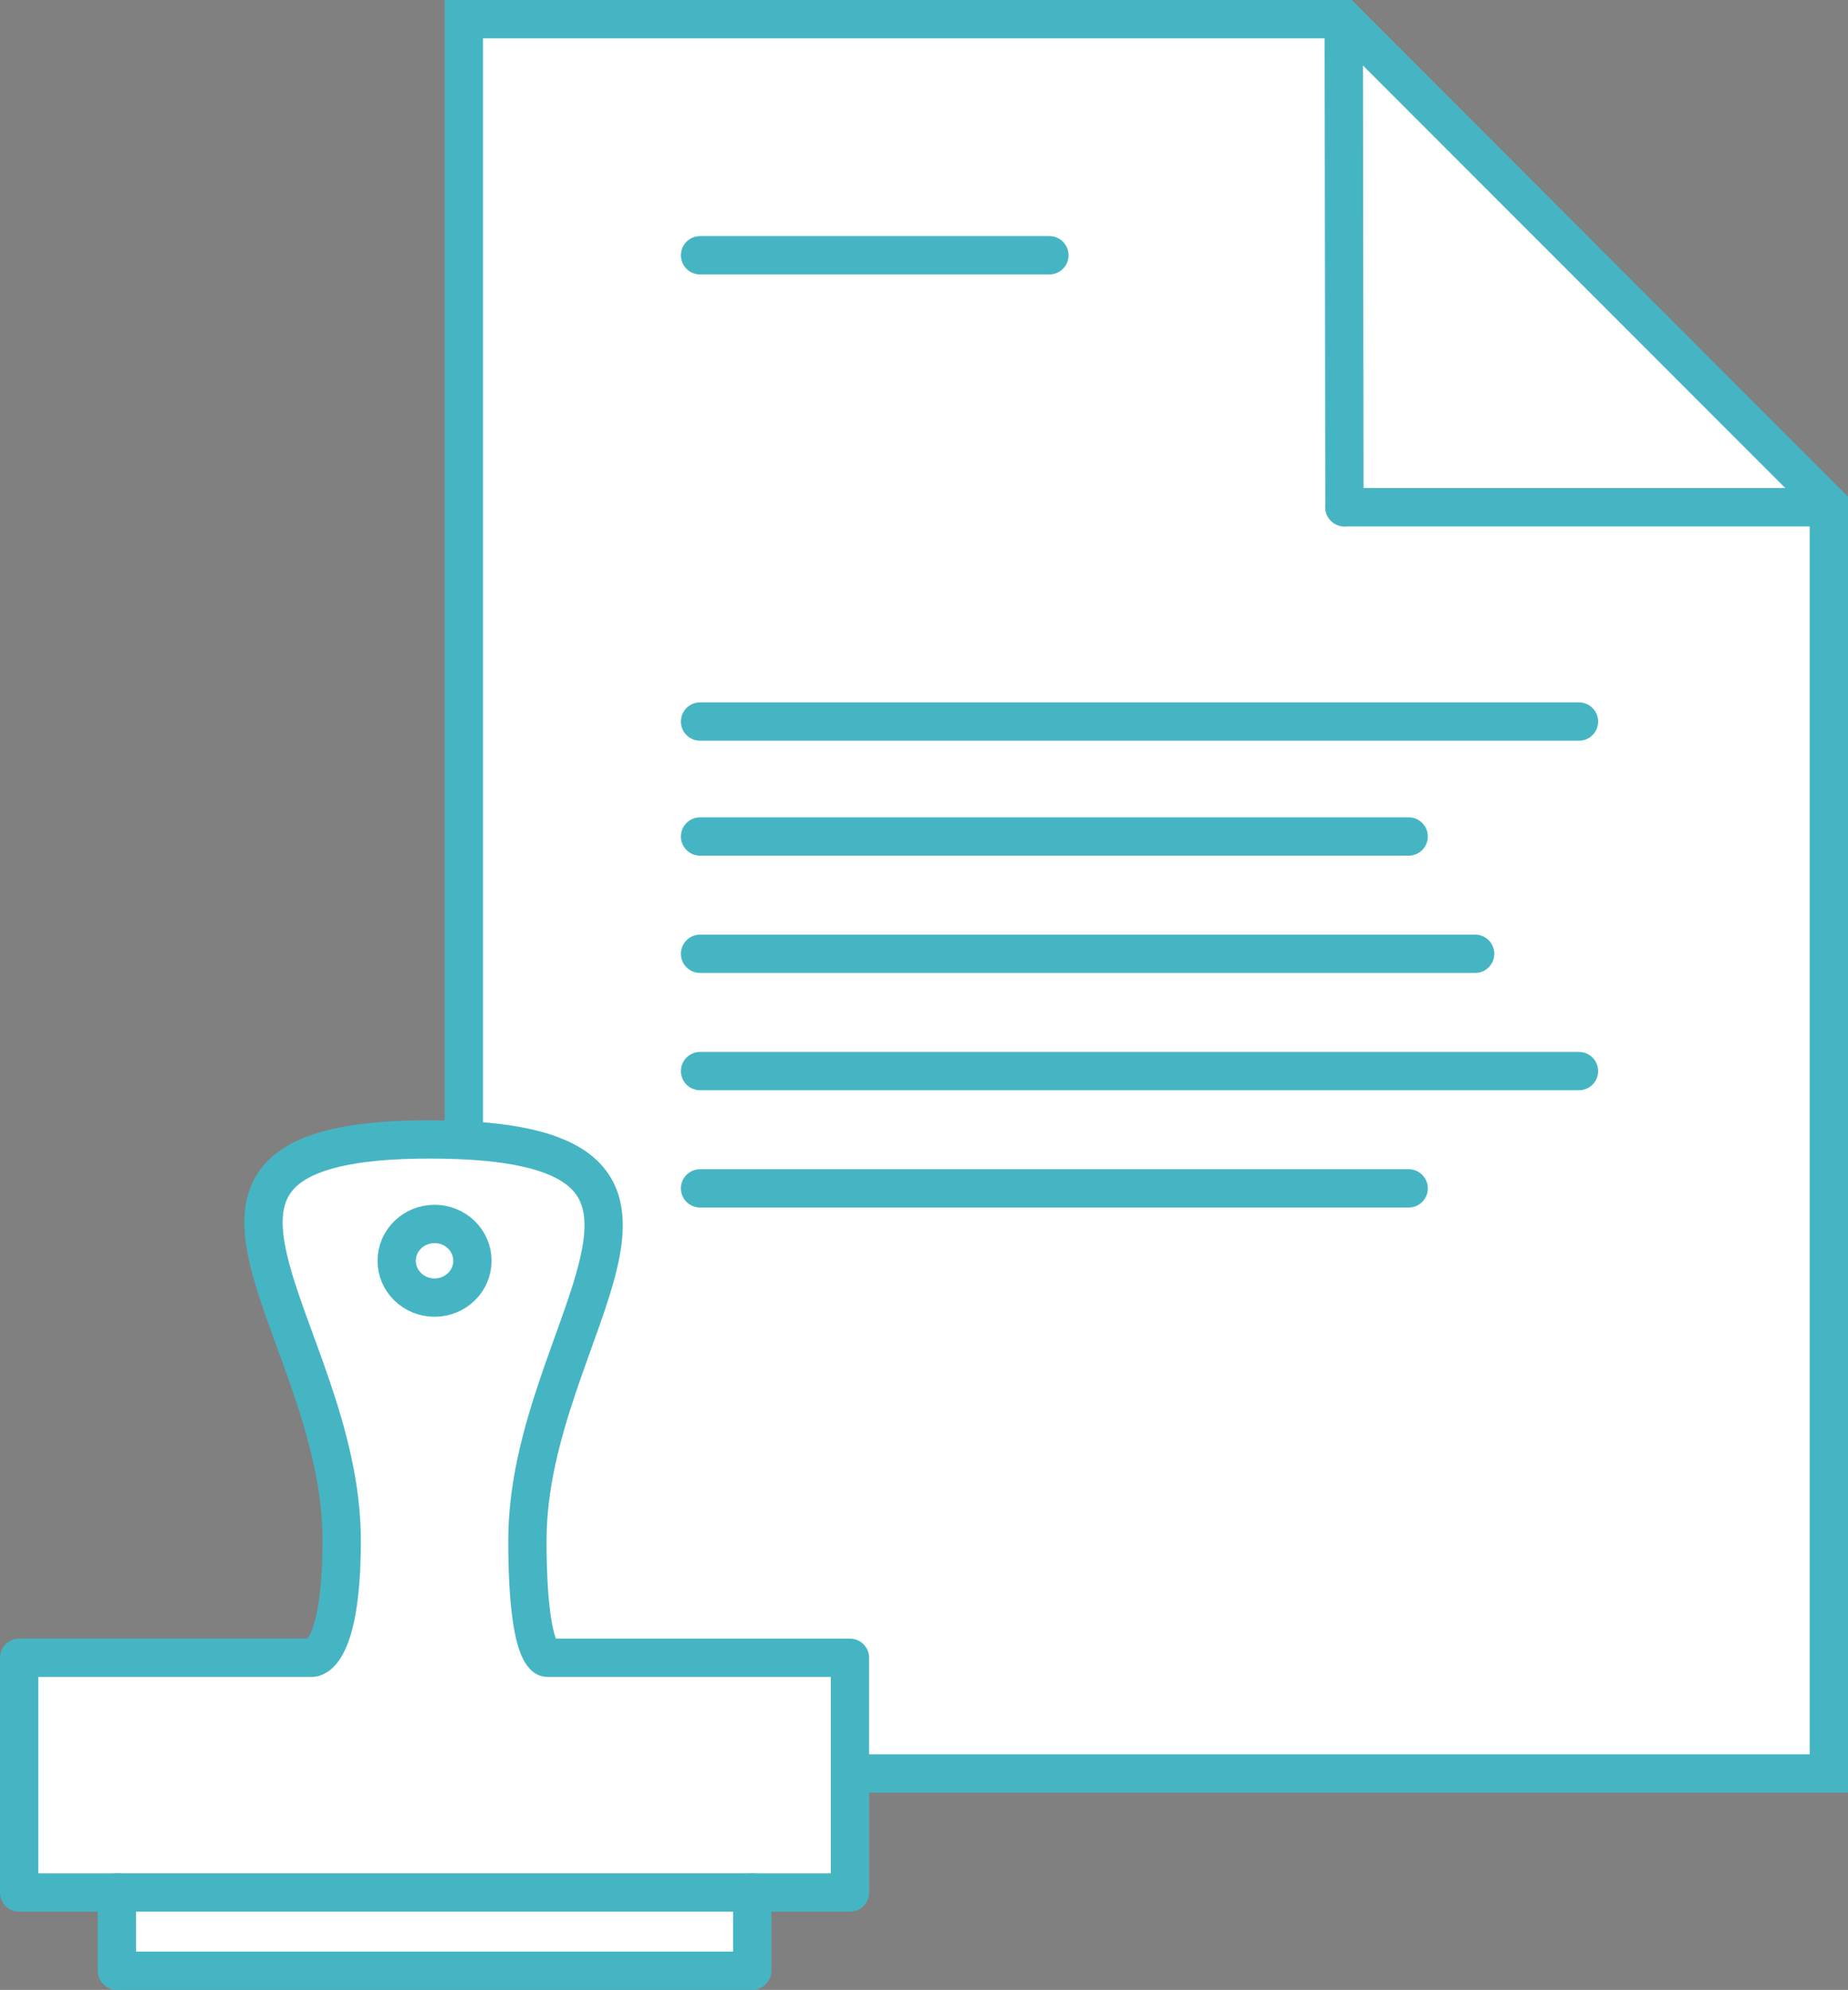
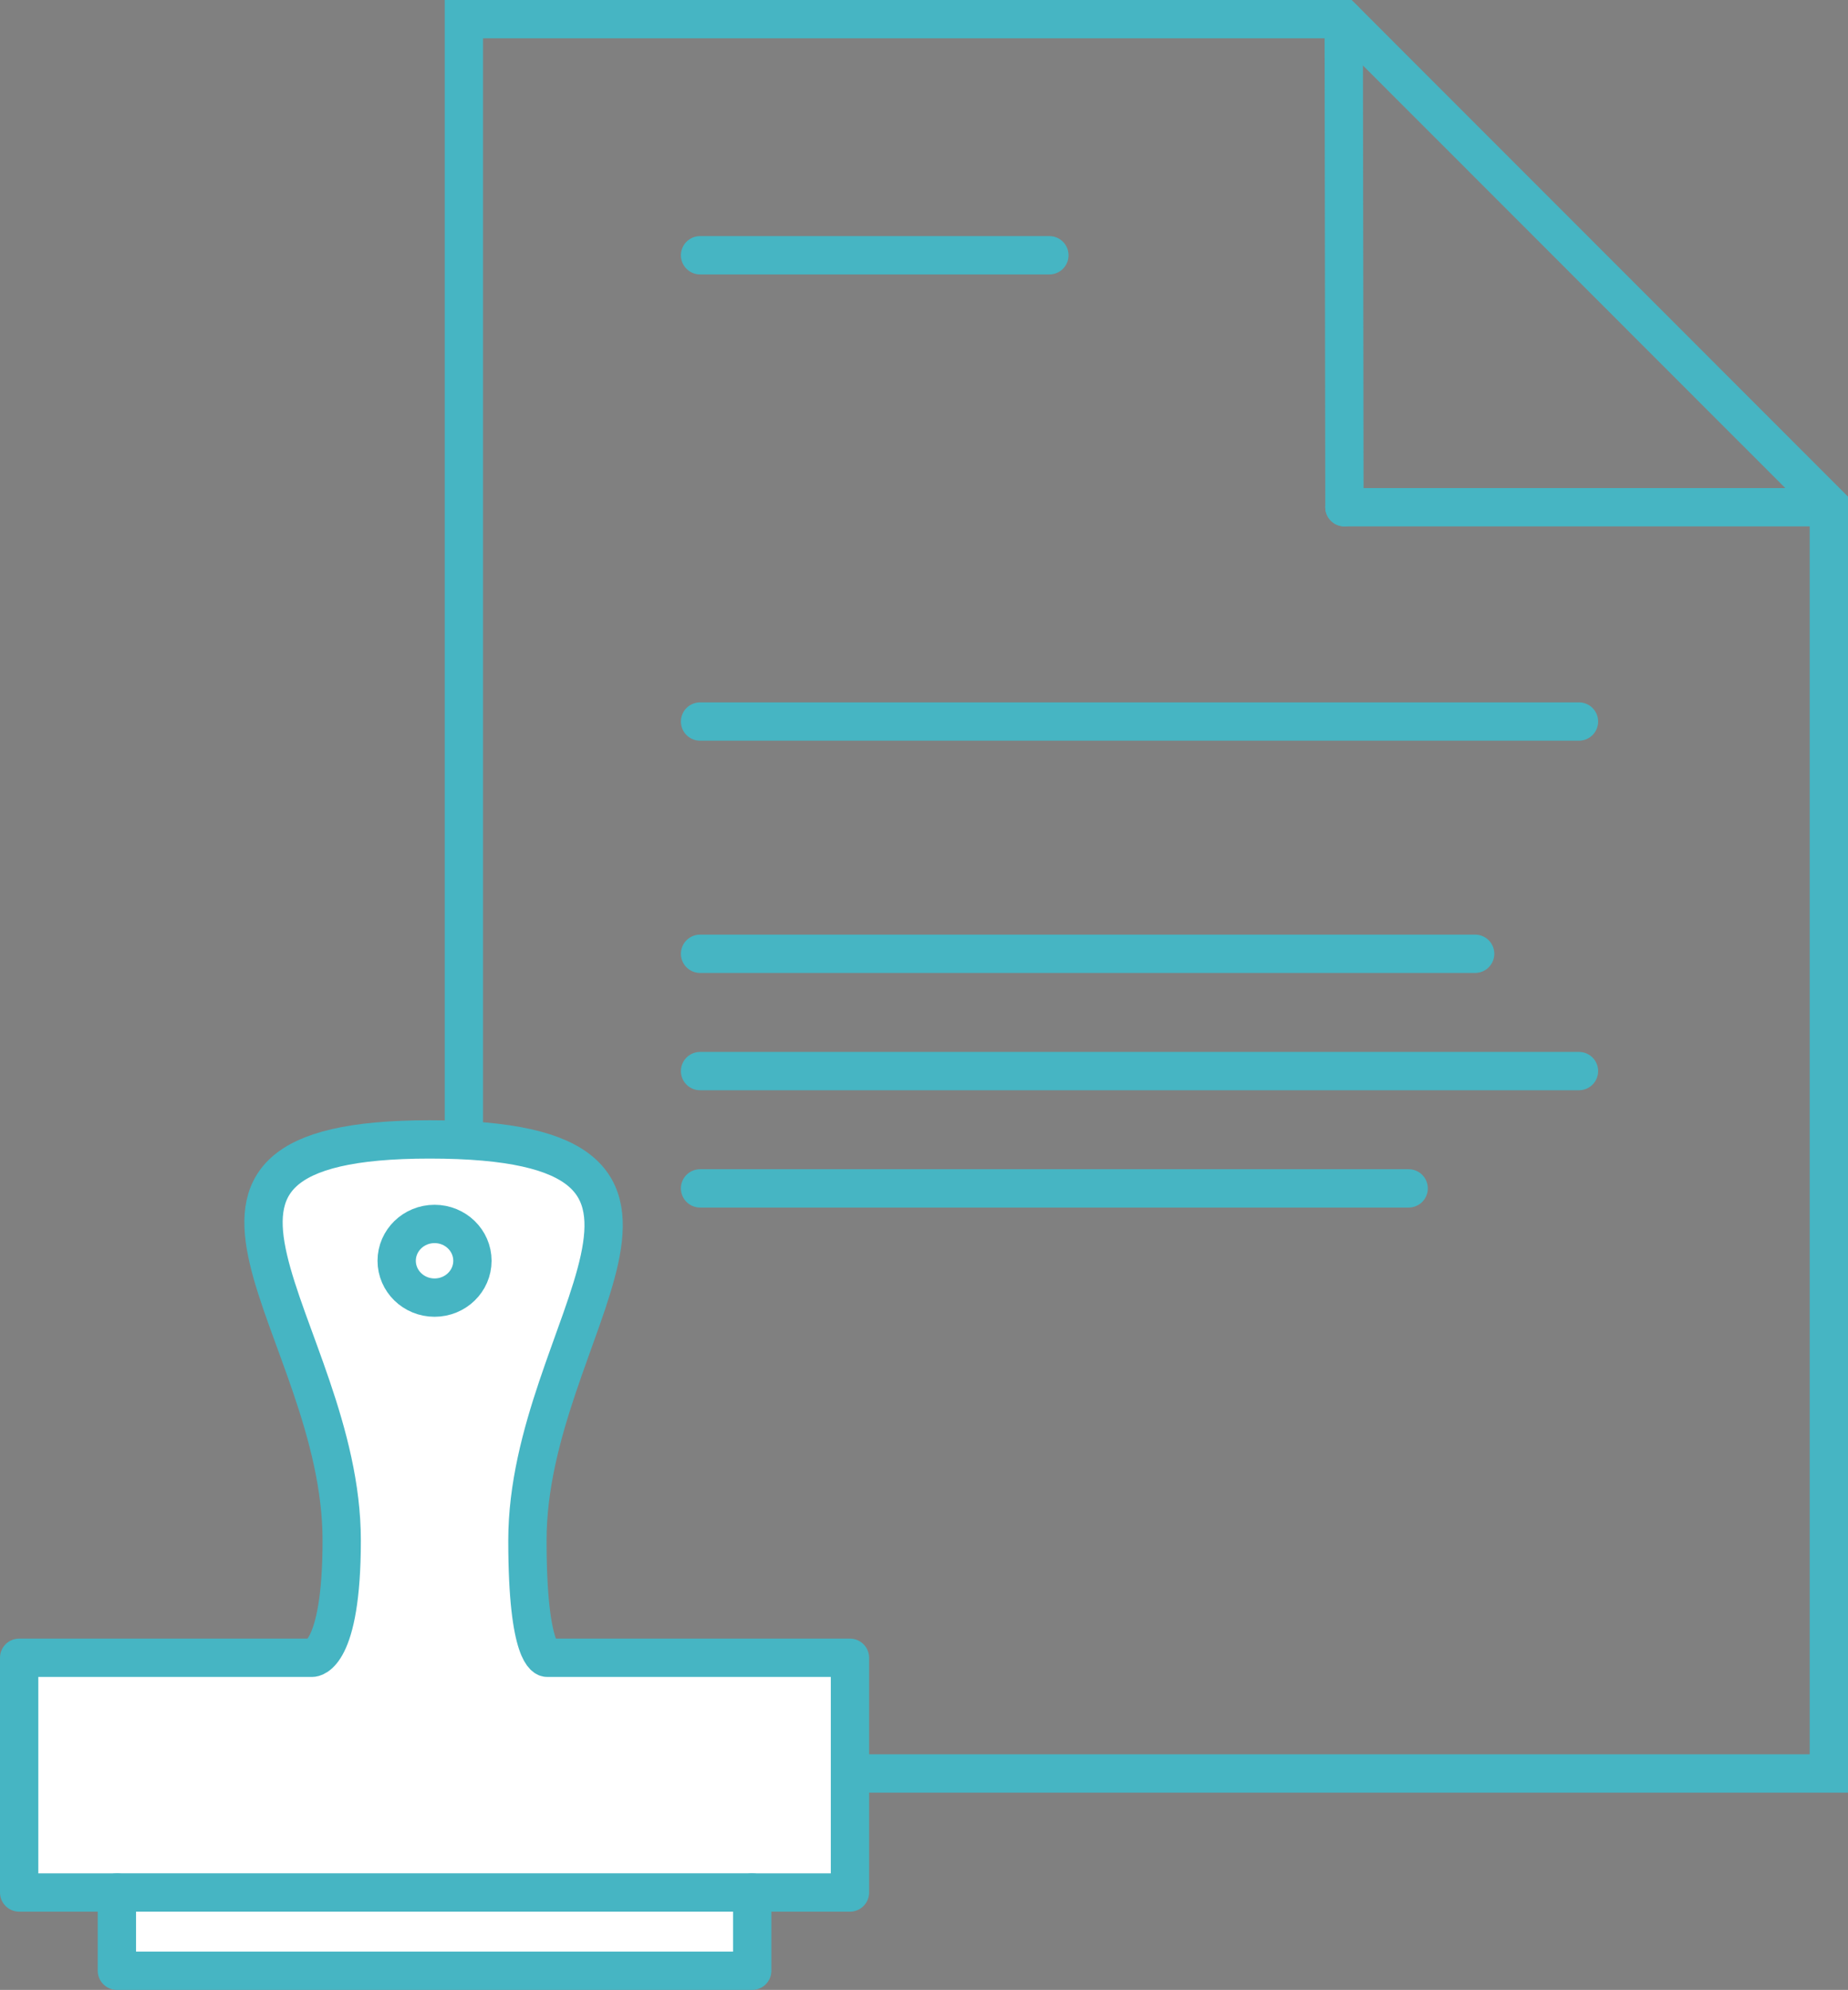
<svg xmlns="http://www.w3.org/2000/svg" id="78e0924c-9cb7-438f-a7be-bdd44f098321" data-name="Ebene 1" viewBox="0 0 192.984 207.716">
  <rect x="0" y="0" width="192.984" height="207.716" fill="#808080" stroke="none" />
  <defs>
    <clipPath id="67c9463e-3827-407b-ae52-602ea3f6e18a" transform="translate(0 -0)">
      <rect width="192.984" height="207.717" style="fill: none" />
    </clipPath>
  </defs>
  <title>Corporate design compliant</title>
-   <polygon points="140.324 2 48.442 2 48.442 185.126 190.984 185.126 190.984 52.669 140.324 2" style="fill: #fff" />
  <g style="clip-path: url(#67c9463e-3827-407b-ae52-602ea3f6e18a)">
    <polyline points="88.761 185.126 190.984 185.126 190.984 52.669 140.324 2 48.442 2 48.442 119.021" style="fill: none;stroke: #46b5c3;stroke-width: 4px" />
    <line x1="140.398" y1="52.946" x2="140.324" y2="2" style="fill: none;stroke: #46b5c3;stroke-linecap: round;stroke-width: 4px" />
    <line x1="140.396" y1="52.946" x2="190.984" y2="52.946" style="fill: none;stroke: #46b5c3;stroke-linecap: round;stroke-width: 4px" />
    <path d="M47.837,1.943" transform="translate(0 -0)" style="fill: #1d1d1b" />
    <path d="M47.837,1.943" transform="translate(0 -0)" style="fill: none;stroke: #46b5c3;stroke-width: 4px" />
  </g>
  <line x1="109.587" y1="26.647" x2="73.105" y2="26.647" style="fill: none;stroke: #46b5c3;stroke-linecap: round;stroke-width: 4px" />
  <g style="clip-path: url(#67c9463e-3827-407b-ae52-602ea3f6e18a)">
    <path d="M2,173.048H32.621s3.062,0,3.062-12.251c0-22.46-23.476-41.858,9.187-41.858,33.683,0,10.207,19.398,10.207,41.858,0,12.251,2.041,12.251,2.041,12.251H88.76v24.502H78.553v8.167H12.207v-8.167H2v-24.502Z" transform="translate(0 -0)" style="fill: #fff" />
    <path d="M2,173.048H32.621s3.062,0,3.062-12.251c0-22.46-23.476-41.858,9.187-41.858,33.683,0,10.207,19.398,10.207,41.858,0,12.251,2.041,12.251,2.041,12.251H88.76v24.502H78.553v8.167H12.207v-8.167H2v-24.502Z" transform="translate(0 -0)" style="fill: none;stroke: #46b5c3;stroke-linecap: round;stroke-linejoin: round;stroke-width: 4px" />
  </g>
  <g style="clip-path: url(#67c9463e-3827-407b-ae52-602ea3f6e18a)">
    <path d="M45.38,135.453a3.847,3.847,0,1,0-3.955-3.845,3.901,3.901,0,0,0,3.955,3.845" transform="translate(0 -0)" style="fill: #fff" />
    <ellipse cx="45.38" cy="131.608" rx="3.955" ry="3.845" style="fill: none;stroke: #46b5c3;stroke-width: 4px" />
  </g>
  <line x1="164.891" y1="75.318" x2="73.106" y2="75.318" style="fill: none;stroke: #46b5c3;stroke-linecap: round;stroke-width: 4px" />
-   <line x1="147.105" y1="87.318" x2="73.105" y2="87.318" style="fill: none;stroke: #46b5c3;stroke-linecap: round;stroke-width: 4px" />
  <line x1="147.105" y1="124.05" x2="73.105" y2="124.05" style="fill: none;stroke: #46b5c3;stroke-linecap: round;stroke-width: 4px" />
  <line x1="78.553" y1="197.549" x2="12.207" y2="197.549" style="fill: none;stroke: #46b5c3;stroke-linecap: round;stroke-width: 4px" />
  <line x1="154.047" y1="99.562" x2="73.106" y2="99.562" style="fill: none;stroke: #46b5c3;stroke-linecap: round;stroke-width: 4px" />
  <line x1="164.891" y1="111.807" x2="73.106" y2="111.807" style="fill: none;stroke: #46b5c3;stroke-linecap: round;stroke-width: 4px" />
</svg>